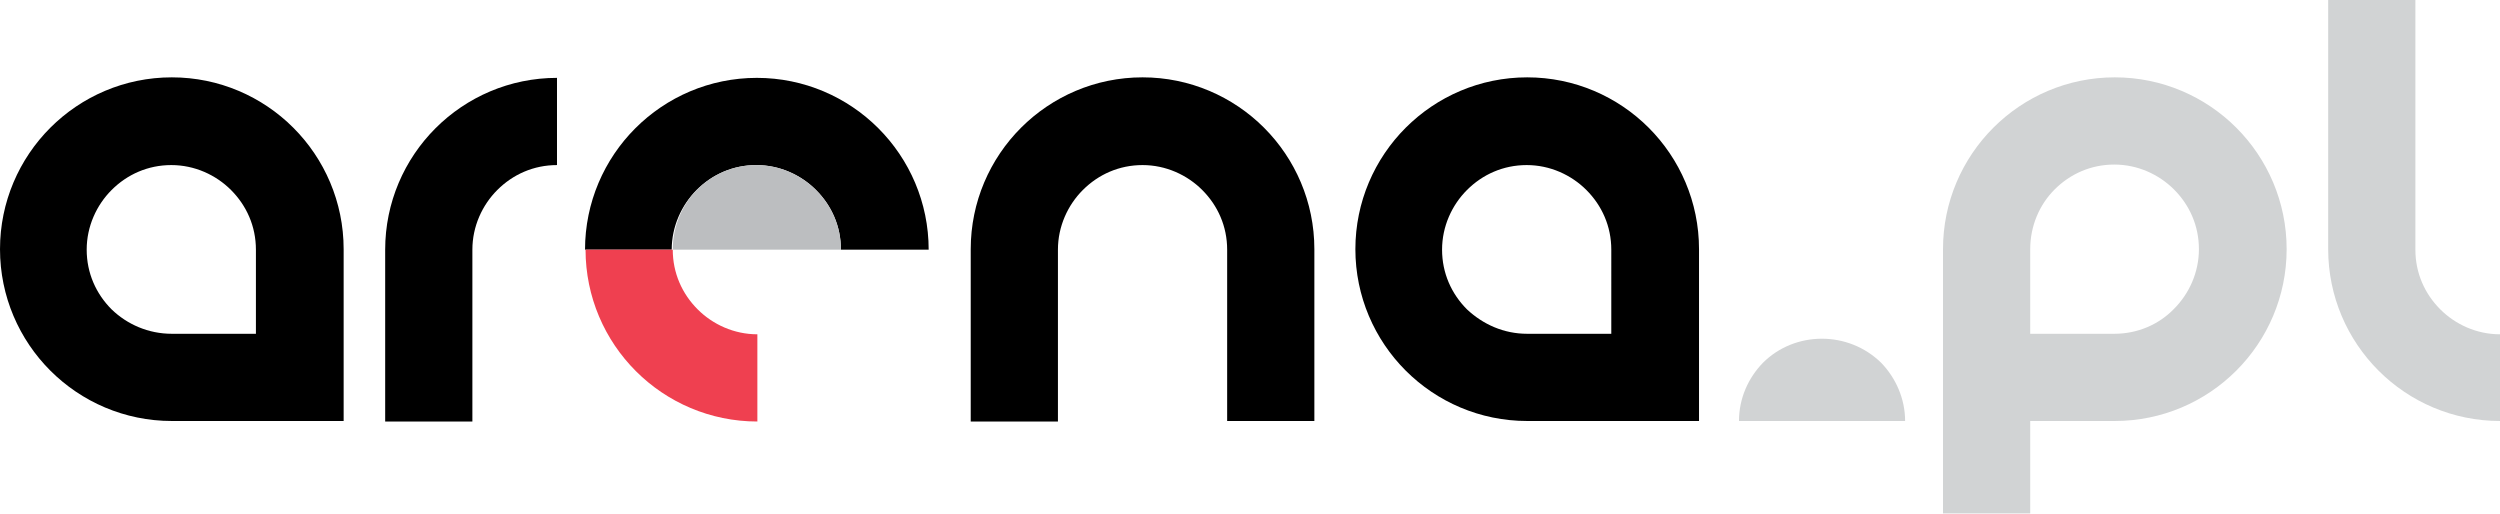
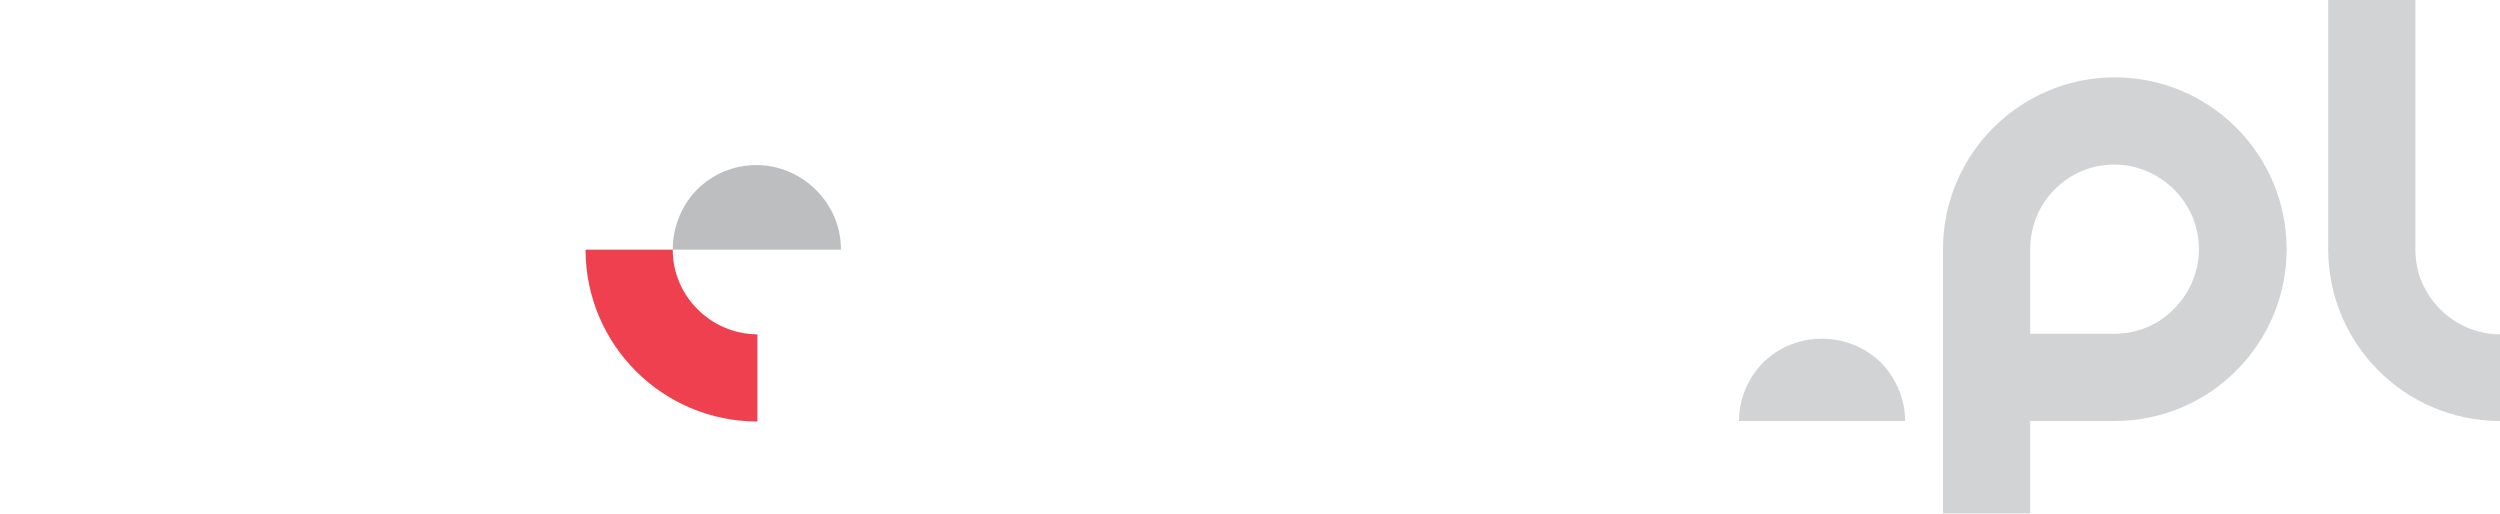
<svg xmlns="http://www.w3.org/2000/svg" version="1.1" id="Warstwa_1" x="0px" y="0px" viewBox="0 0 481.6 99" style="enable-background:new 0 0 481.6 99;" xml:space="preserve">
  <style type="text/css">
	.st0{fill-rule:evenodd;clip-rule:evenodd;fill:#BCBEC0;}
	.st1{fill:#EF4050;}
	.st2{fill:#D1D3D4;}
	.st3{fill-rule:evenodd;clip-rule:evenodd;fill:#D1D3D4;}
</style>
-   <path d="M112.7,48.1c0-9.1,3.7-17.4,9.7-23.4c6-6,14.3-9.7,23.4-9.7c9.1,0,17.4,3.7,23.4,9.7c6,6,9.7,14.3,9.7,23.4H162  c0-4.5-1.8-8.5-4.8-11.5c-2.9-2.9-7-4.8-11.5-4.8c-4.5,0-8.5,1.8-11.5,4.8c-2.9,2.9-4.8,7-4.8,11.5H112.7z" />
  <path class="st0" d="M129.6,48.1H162c0-4.5-1.8-8.5-4.8-11.5c-2.9-2.9-7-4.8-11.5-4.8c-4.5,0-8.5,1.8-11.5,4.8  C131.4,39.5,129.6,43.6,129.6,48.1" />
-   <path d="M33.1,64.3h16.2V48.1c0-4.5-1.8-8.5-4.8-11.5c-2.9-2.9-7-4.8-11.5-4.8c-4.5,0-8.5,1.8-11.5,4.8c-2.9,2.9-4.8,7-4.8,11.5  c0,4.5,1.8,8.5,4.8,11.5C24.5,62.5,28.6,64.3,33.1,64.3 M33.1,81.1c-9.1,0-17.4-3.7-23.4-9.7c-6-6-9.7-14.3-9.7-23.4  c0-9.1,3.7-17.4,9.7-23.4c6-6,14.3-9.7,23.4-9.7c9.1,0,17.4,3.7,23.4,9.7c6,6,9.7,14.3,9.7,23.4v33.1H33.1z" />
-   <path d="M294.2,64.3h16.2V48.1c0-4.5-1.8-8.5-4.8-11.5c-2.9-2.9-7-4.8-11.5-4.8c-4.5,0-8.5,1.8-11.5,4.8c-2.9,2.9-4.8,7-4.8,11.5  c0,4.5,1.8,8.5,4.8,11.5C285.7,62.5,289.7,64.3,294.2,64.3 M294.2,81.1c-9.1,0-17.4-3.7-23.4-9.7c-6-6-9.7-14.3-9.7-23.4  c0-9.1,3.7-17.4,9.7-23.4c6-6,14.3-9.7,23.4-9.7c9.1,0,17.4,3.7,23.4,9.7c6,6,9.7,14.3,9.7,23.4v33.1H294.2z" />
  <path class="st1" d="M129.6,48.1c0,4.5,1.8,8.5,4.8,11.5c2.9,2.9,7,4.8,11.5,4.8v16.8c-9.1,0-17.4-3.7-23.4-9.7  c-6-6-9.7-14.3-9.7-23.4H129.6z" />
-   <path d="M187,81.1l0-33.1c0-9.1,3.7-17.4,9.7-23.4c6-6,14.3-9.7,23.4-9.7c9.1,0,17.4,3.7,23.4,9.7c6,6,9.7,14.3,9.7,23.4v33.1h-16.8  V48.1c0-4.5-1.8-8.5-4.8-11.5c-2.9-2.9-7-4.8-11.5-4.8c-4.5,0-8.5,1.8-11.5,4.8c-2.9,2.9-4.8,7-4.8,11.5l0,33.1H187z" />
-   <path d="M107.3,31.8c-4.5,0-8.5,1.8-11.5,4.8c-2.9,2.9-4.8,7-4.8,11.5v33.1H74.2V48.1c0-9.1,3.7-17.4,9.7-23.4  c6-6,14.3-9.7,23.4-9.7V31.8z" />
  <path class="st2" d="M481.6,81.1c-9.1,0-17.4-3.7-23.4-9.7c-6-6-9.7-14.3-9.7-23.4V0h16.8v48.1c0,4.5,1.8,8.5,4.8,11.5  c2.9,2.9,7,4.8,11.5,4.8V81.1z" />
  <path class="st2" d="M391.1,81.1l0,17.8h-16.8c0-17,0-33.9,0-50.9c0-9.1,3.7-17.4,9.7-23.4c6-6,14.3-9.7,23.4-9.7  c9.1,0,17.4,3.7,23.4,9.7c6,6,9.7,14.3,9.7,23.4c0,9.1-3.7,17.4-9.7,23.4c-6,6-14.3,9.7-23.4,9.7H391.1z M391.1,64.3h16.2  c4.5,0,8.6-1.8,11.5-4.8c2.9-2.9,4.8-7,4.8-11.5c0-4.5-1.8-8.5-4.8-11.5c-2.9-2.9-7-4.8-11.5-4.8c-4.5,0-8.5,1.8-11.5,4.8  c-2.9,2.9-4.7,7-4.7,11.5V64.3z" />
  <path class="st3" d="M367,81.1h-32c0-4.4,1.8-8.3,4.6-11.2c6.2-6.2,16.5-6.2,22.8,0C365.2,72.8,367,76.8,367,81.1" />
</svg>